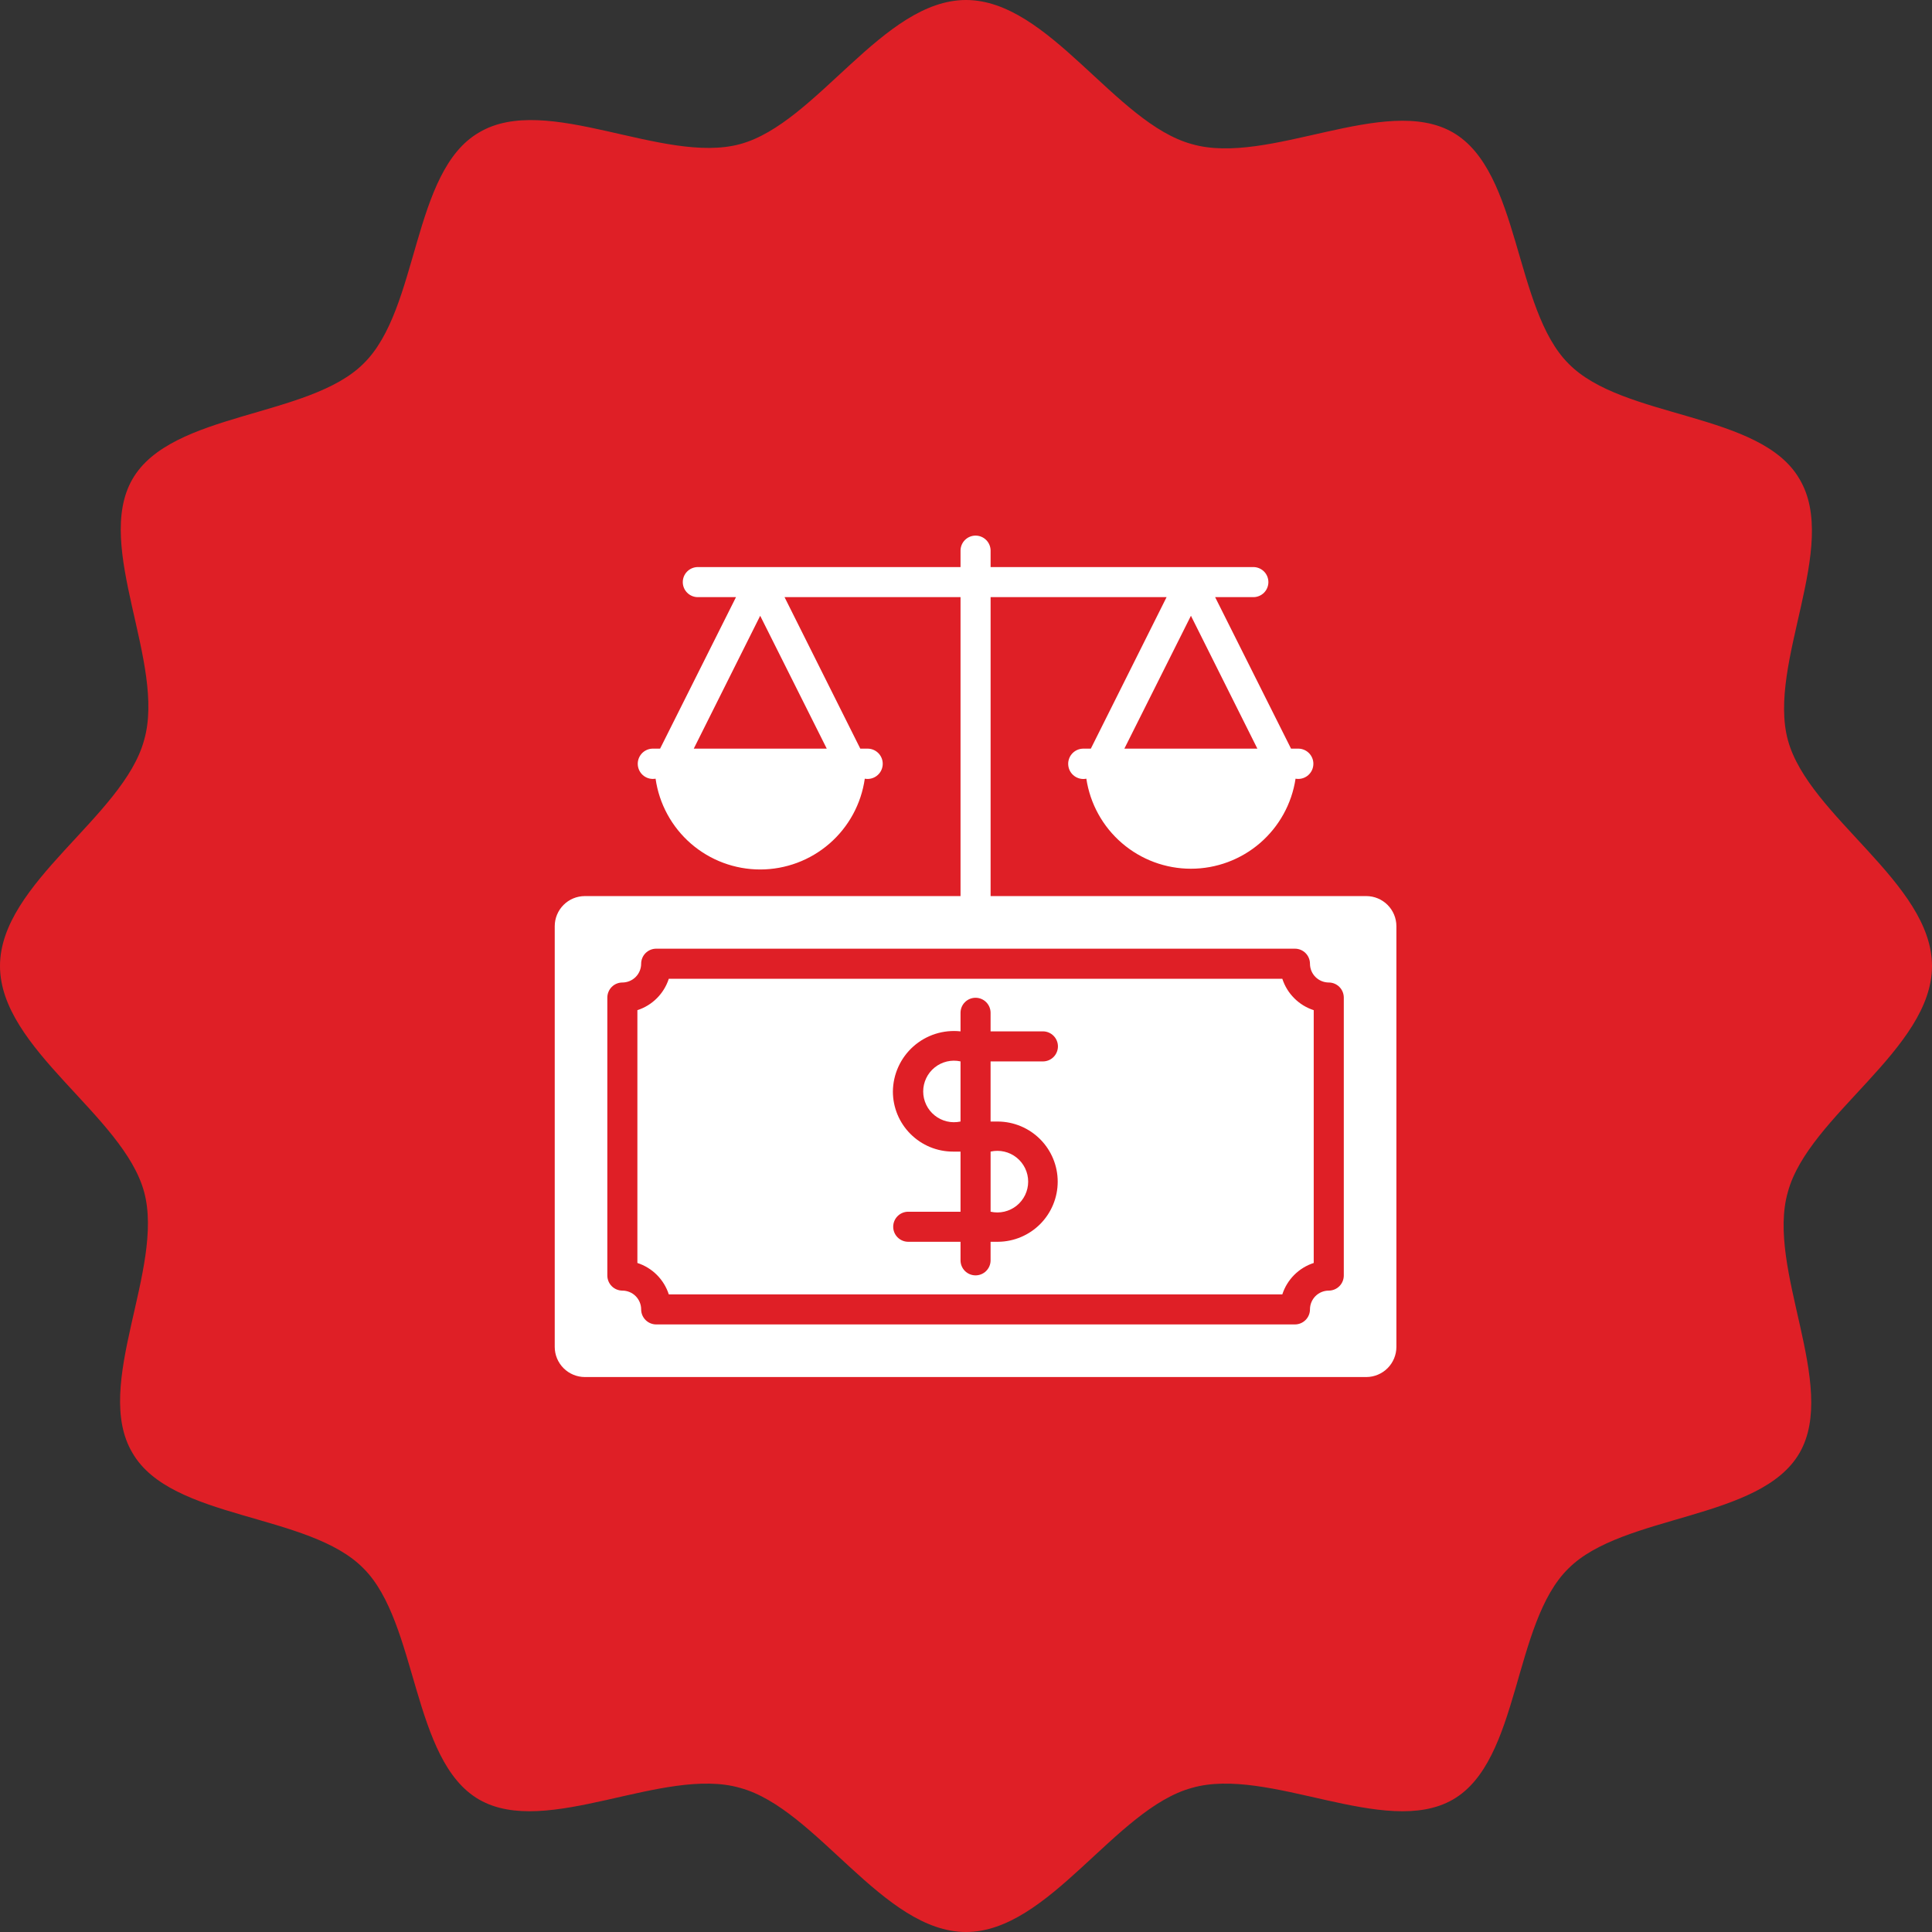
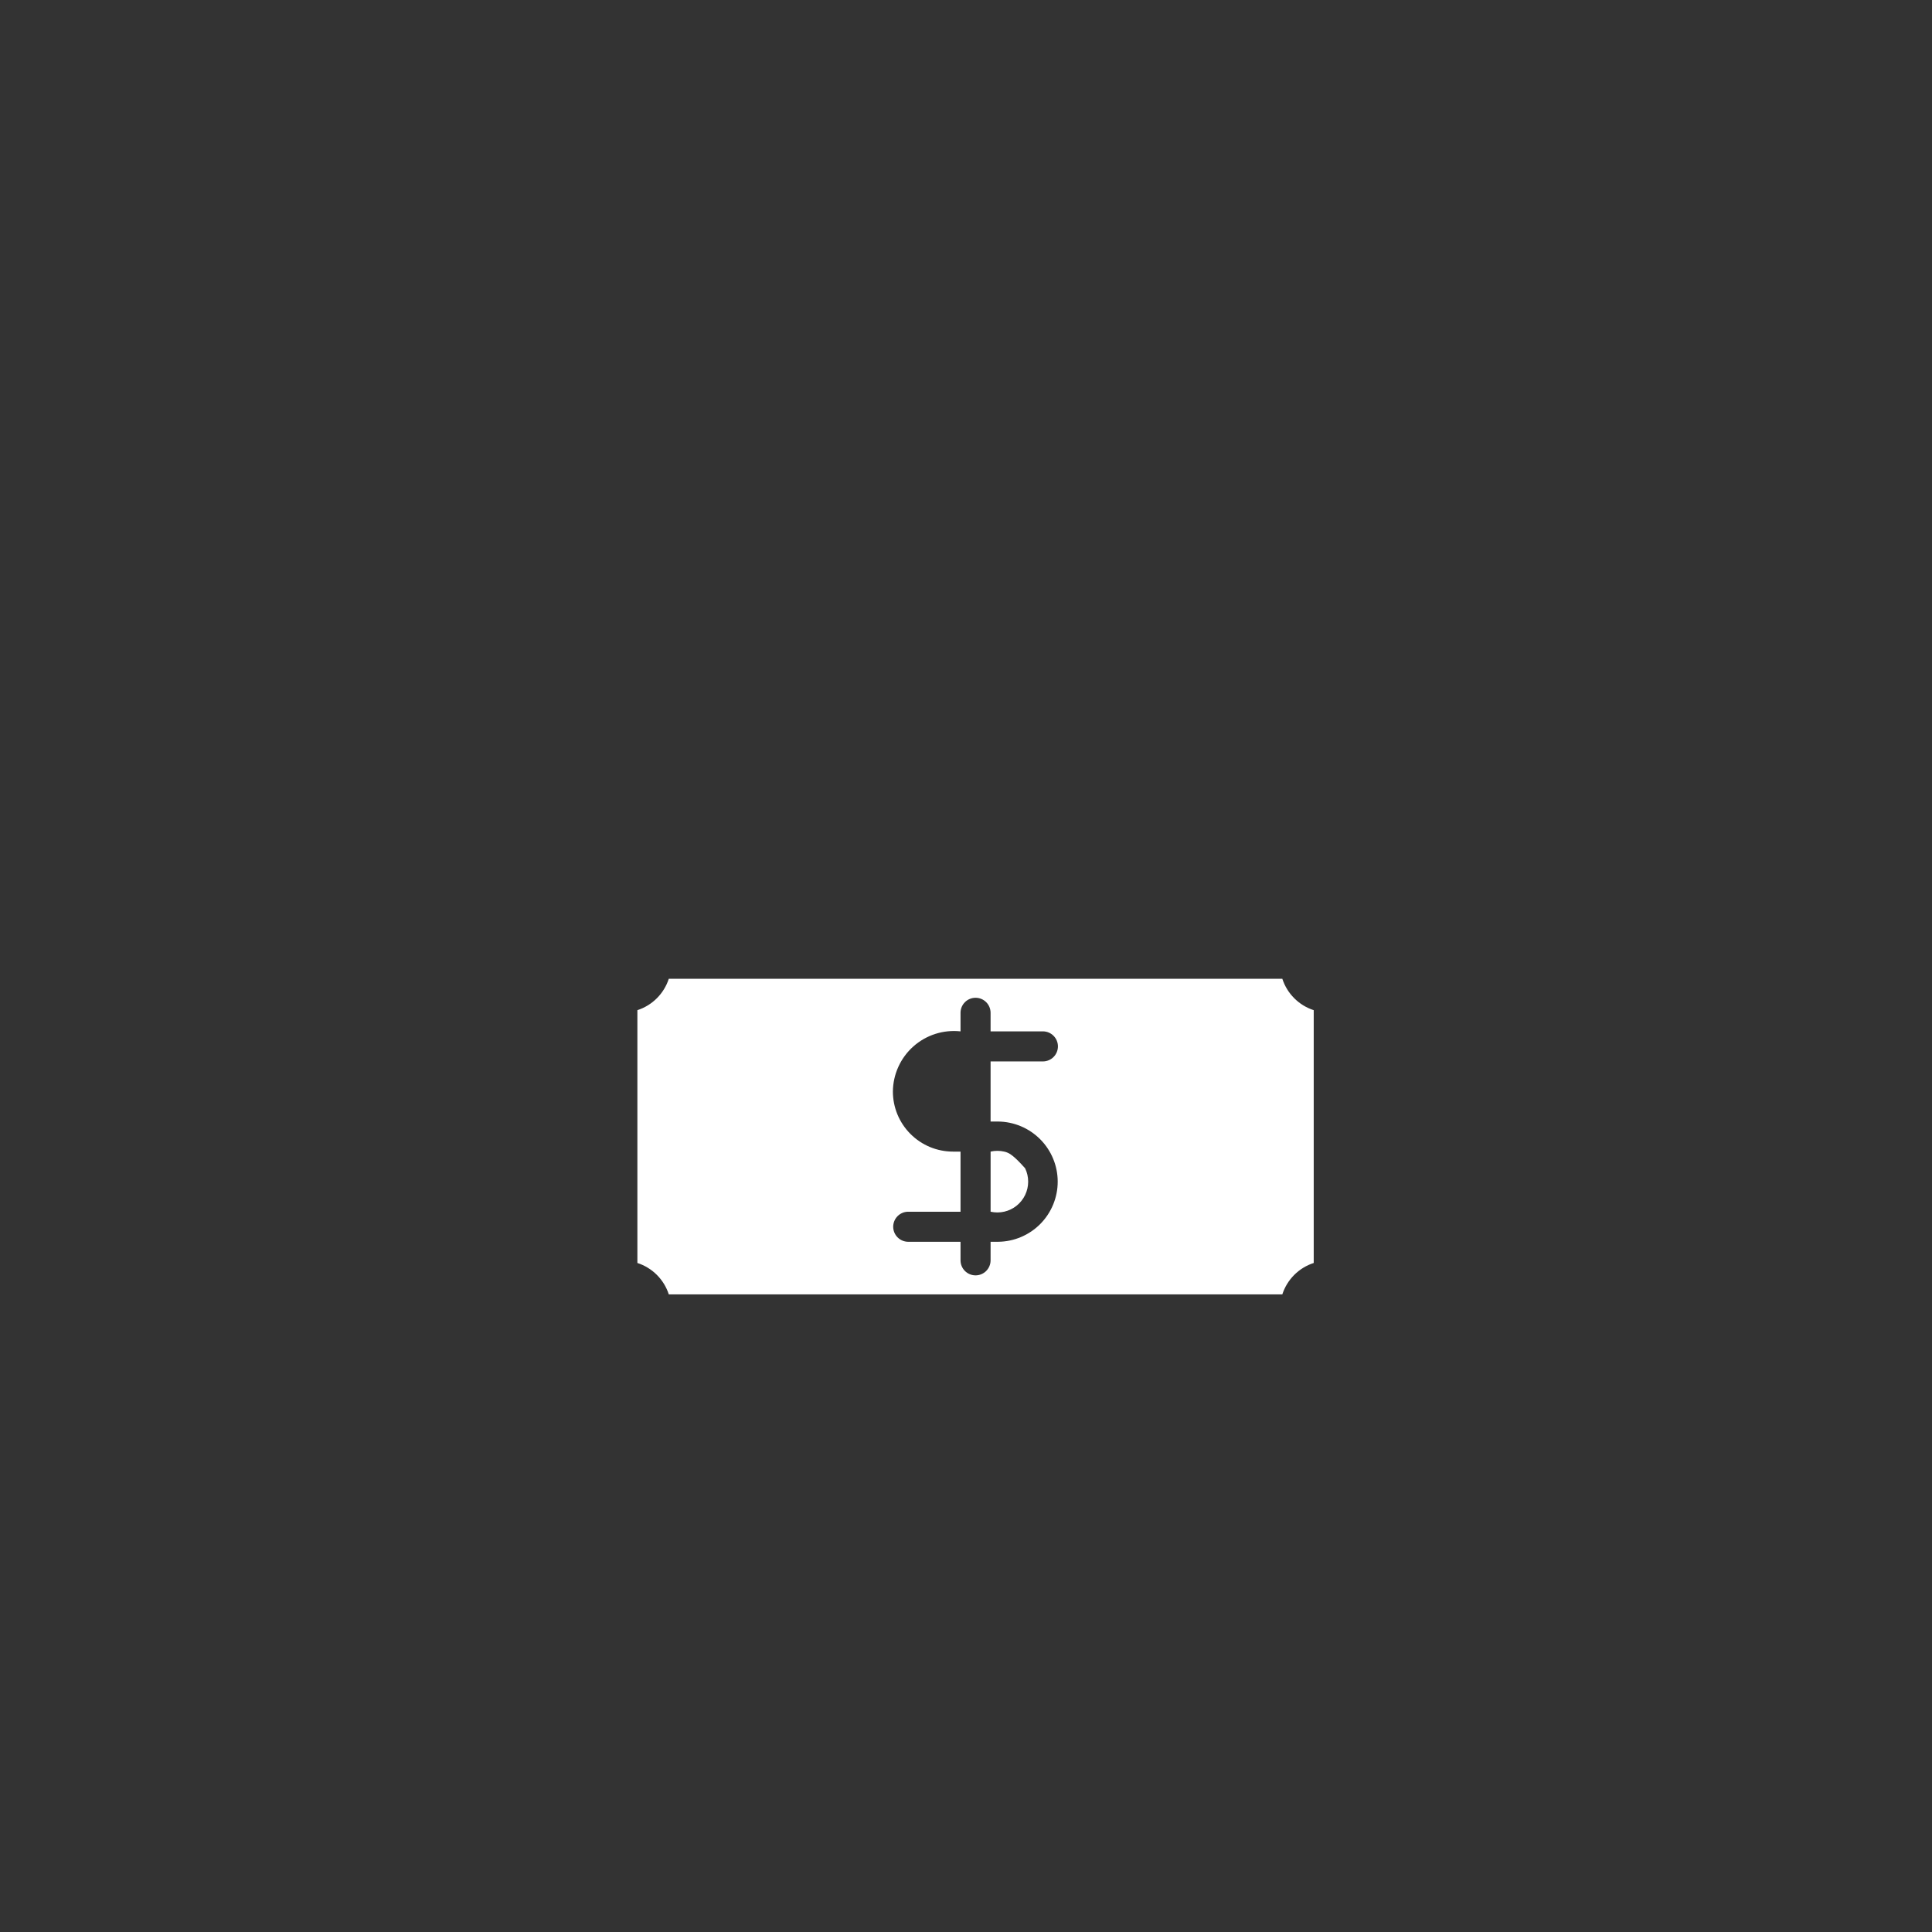
<svg xmlns="http://www.w3.org/2000/svg" width="101" height="101" viewBox="0 0 101 101" fill="none">
  <rect x="0" y="0" width="101" height="101" fill="#333333" stroke="none" />
-   <path d="M75.954 94.076C79.483 92.04 79.076 84.845 81.995 81.995C84.845 79.144 92.04 79.483 94.076 75.954C96.112 72.424 92.311 66.315 93.466 62.31C94.552 58.306 101 54.844 101 50.5C101 46.156 94.552 42.694 93.466 38.69C92.38 34.685 96.181 28.576 94.076 25.047C92.04 21.517 84.845 21.924 81.995 19.006C79.144 16.155 79.483 8.96 75.954 6.924C72.424 4.887 66.315 8.689 62.31 7.534C58.306 6.448 54.844 0 50.5 0C46.156 0 42.694 6.448 38.69 7.534C34.685 8.62 28.576 4.819 25.047 6.924C21.517 8.96 21.924 16.155 19.006 19.006C16.155 21.857 8.96 21.517 6.924 25.047C4.887 28.576 8.689 34.685 7.534 38.69C6.448 42.694 0 46.156 0 50.5C0 54.844 6.448 58.306 7.534 62.31C8.62 66.315 4.819 72.424 6.924 75.954C8.96 79.483 16.155 79.076 19.006 81.995C21.857 84.845 21.517 92.04 25.047 94.076C28.576 96.112 34.685 92.311 38.69 93.466C42.694 94.552 46.156 101 50.5 101C54.844 101 58.306 94.552 62.31 93.466C66.315 92.312 72.424 96.113 75.954 94.076Z" fill="#DF1F26" />
-   <path d="M71.429 46.845H51.786V31.217H60.986L57.026 39.137H56.618C56.508 39.139 56.4 39.165 56.3 39.211C56.2 39.258 56.111 39.324 56.039 39.407C55.966 39.49 55.911 39.587 55.879 39.692C55.845 39.797 55.834 39.907 55.847 40.017C55.859 40.126 55.893 40.232 55.948 40.327C56.003 40.423 56.078 40.505 56.166 40.57C56.255 40.635 56.357 40.681 56.464 40.705C56.572 40.729 56.683 40.73 56.791 40.708C56.988 42.017 57.648 43.213 58.652 44.076C59.655 44.94 60.935 45.415 62.259 45.415C63.583 45.415 64.864 44.94 65.867 44.076C66.87 43.212 67.531 42.017 67.728 40.708C67.835 40.727 67.945 40.724 68.051 40.699C68.157 40.674 68.256 40.627 68.344 40.562C68.43 40.496 68.503 40.414 68.557 40.319C68.611 40.224 68.644 40.119 68.655 40.011C68.667 39.903 68.656 39.793 68.623 39.69C68.59 39.586 68.536 39.49 68.465 39.408C68.393 39.326 68.305 39.259 68.207 39.213C68.109 39.166 68.002 39.14 67.893 39.137L67.492 39.137L63.524 31.217H65.536C65.742 31.213 65.938 31.129 66.083 30.982C66.227 30.835 66.308 30.637 66.308 30.431C66.308 30.225 66.227 30.027 66.083 29.88C65.938 29.733 65.742 29.649 65.536 29.645H51.786V28.773C51.782 28.567 51.698 28.37 51.551 28.226C51.404 28.081 51.206 28 51 28C50.794 28 50.596 28.081 50.449 28.226C50.302 28.37 50.218 28.567 50.214 28.773V29.645H36.464C36.259 29.65 36.063 29.734 35.919 29.881C35.775 30.028 35.694 30.226 35.694 30.431C35.694 30.637 35.775 30.834 35.919 30.981C36.063 31.128 36.259 31.213 36.464 31.217H38.476L34.508 39.137H34.107C33.998 39.14 33.891 39.166 33.793 39.213C33.694 39.259 33.607 39.326 33.535 39.408C33.464 39.49 33.41 39.586 33.377 39.69C33.344 39.794 33.333 39.903 33.344 40.011C33.356 40.12 33.389 40.224 33.443 40.319C33.497 40.414 33.569 40.497 33.656 40.562C33.743 40.627 33.843 40.674 33.949 40.699C34.055 40.724 34.165 40.727 34.272 40.708C34.459 42.025 35.116 43.23 36.12 44.102C37.125 44.974 38.41 45.454 39.741 45.454C41.071 45.454 42.356 44.974 43.361 44.102C44.366 43.23 45.022 42.025 45.209 40.708C45.316 40.728 45.427 40.726 45.533 40.701C45.639 40.677 45.739 40.63 45.827 40.565C45.914 40.5 45.988 40.418 46.042 40.323C46.096 40.229 46.13 40.124 46.142 40.016C46.154 39.907 46.144 39.797 46.111 39.693C46.079 39.589 46.025 39.493 45.954 39.41C45.883 39.328 45.795 39.261 45.697 39.214C45.598 39.167 45.491 39.141 45.382 39.137L44.974 39.137L41.014 31.217H50.214V46.845H30.571C30.155 46.846 29.756 47.012 29.462 47.306C29.167 47.601 29.001 48 29 48.416V70.416C29.001 70.832 29.167 71.231 29.462 71.526C29.756 71.82 30.155 71.986 30.571 71.988H71.429C71.845 71.986 72.244 71.82 72.538 71.526C72.833 71.231 72.999 70.832 73 70.416V48.416C72.999 48 72.833 47.601 72.538 47.306C72.244 47.012 71.845 46.846 71.429 46.845ZM65.732 39.137H58.779L62.259 32.191L65.732 39.137ZM43.221 39.137H36.268L39.741 32.191L43.221 39.137ZM70.25 66.684C70.249 66.892 70.166 67.092 70.019 67.239C69.872 67.386 69.672 67.469 69.464 67.47C69.204 67.47 68.954 67.573 68.77 67.757C68.586 67.942 68.482 68.191 68.482 68.452C68.482 68.66 68.399 68.859 68.251 69.007C68.104 69.154 67.905 69.237 67.696 69.238H34.304C34.095 69.237 33.896 69.154 33.749 69.007C33.601 68.859 33.518 68.66 33.518 68.452C33.518 68.191 33.414 67.942 33.23 67.757C33.046 67.573 32.796 67.47 32.536 67.47C32.328 67.469 32.128 67.386 31.981 67.239C31.834 67.092 31.751 66.892 31.75 66.684V52.148C31.751 51.94 31.834 51.741 31.981 51.593C32.128 51.446 32.328 51.363 32.536 51.363C32.796 51.362 33.046 51.259 33.23 51.075C33.414 50.891 33.518 50.641 33.518 50.38C33.519 50.172 33.601 49.973 33.749 49.825C33.896 49.678 34.095 49.595 34.304 49.595H67.696C67.905 49.595 68.104 49.678 68.251 49.825C68.399 49.973 68.481 50.172 68.482 50.38C68.482 50.641 68.586 50.891 68.77 51.075C68.954 51.259 69.204 51.362 69.464 51.363C69.672 51.363 69.872 51.446 70.019 51.593C70.166 51.741 70.249 51.94 70.25 52.148V66.684Z" fill="white" />
  <path d="M67.036 51.167H34.963C34.839 51.551 34.625 51.9 34.34 52.185C34.054 52.471 33.705 52.685 33.321 52.809V66.025C33.705 66.149 34.054 66.363 34.34 66.648C34.625 66.934 34.839 67.283 34.963 67.667H67.036C67.161 67.283 67.374 66.934 67.66 66.648C67.945 66.363 68.294 66.149 68.678 66.025V52.809C68.294 52.685 67.945 52.471 67.66 52.185C67.374 51.9 67.161 51.551 67.036 51.167ZM52.178 58.631C53.007 58.639 53.799 58.973 54.383 59.562C54.966 60.15 55.294 60.945 55.294 61.774C55.294 62.603 54.966 63.398 54.383 63.987C53.799 64.575 53.007 64.91 52.178 64.917H51.785V65.899C51.782 66.106 51.698 66.302 51.551 66.447C51.404 66.592 51.206 66.673 51 66.673C50.793 66.673 50.595 66.592 50.448 66.447C50.301 66.302 50.217 66.105 50.214 65.899V64.917H47.464C47.258 64.913 47.063 64.828 46.919 64.681C46.775 64.534 46.694 64.337 46.694 64.131C46.694 63.926 46.775 63.728 46.919 63.581C47.063 63.434 47.258 63.35 47.464 63.346H50.214V60.203H49.821C49.408 60.203 49 60.122 48.618 59.964C48.237 59.806 47.891 59.574 47.599 59.282C47.307 58.991 47.075 58.644 46.917 58.263C46.759 57.881 46.678 57.473 46.678 57.06C46.682 56.614 46.78 56.174 46.964 55.769C47.148 55.363 47.416 55 47.749 54.704C48.082 54.408 48.474 54.185 48.898 54.049C49.323 53.914 49.771 53.869 50.214 53.917V52.935C50.217 52.728 50.301 52.532 50.448 52.387C50.595 52.242 50.793 52.161 51 52.161C51.206 52.161 51.404 52.242 51.551 52.387C51.698 52.532 51.782 52.728 51.785 52.935V53.917H54.535C54.741 53.921 54.937 54.006 55.081 54.153C55.225 54.3 55.306 54.497 55.306 54.703C55.306 54.908 55.225 55.106 55.081 55.253C54.937 55.4 54.741 55.484 54.535 55.488H51.785V58.631L52.178 58.631Z" fill="white" />
-   <path d="M50.214 58.63V55.487C49.98 55.435 49.736 55.437 49.502 55.492C49.268 55.548 49.049 55.654 48.862 55.805C48.675 55.956 48.523 56.147 48.42 56.364C48.316 56.581 48.262 56.818 48.262 57.058C48.262 57.299 48.316 57.536 48.42 57.753C48.523 57.97 48.675 58.161 48.862 58.311C49.049 58.462 49.268 58.569 49.502 58.624C49.736 58.679 49.98 58.681 50.214 58.63Z" fill="white" />
-   <path d="M51.786 63.345C52.022 63.398 52.266 63.397 52.502 63.343C52.737 63.288 52.957 63.182 53.146 63.031C53.334 62.88 53.486 62.689 53.591 62.471C53.696 62.253 53.75 62.015 53.75 61.773C53.75 61.532 53.696 61.293 53.591 61.076C53.486 60.858 53.334 60.666 53.146 60.516C52.957 60.365 52.737 60.258 52.502 60.204C52.266 60.15 52.022 60.149 51.786 60.202V63.345Z" fill="white" />
+   <path d="M51.786 63.345C52.022 63.398 52.266 63.397 52.502 63.343C52.737 63.288 52.957 63.182 53.146 63.031C53.334 62.88 53.486 62.689 53.591 62.471C53.696 62.253 53.75 62.015 53.75 61.773C53.75 61.532 53.696 61.293 53.591 61.076C52.957 60.365 52.737 60.258 52.502 60.204C52.266 60.15 52.022 60.149 51.786 60.202V63.345Z" fill="white" />
</svg>